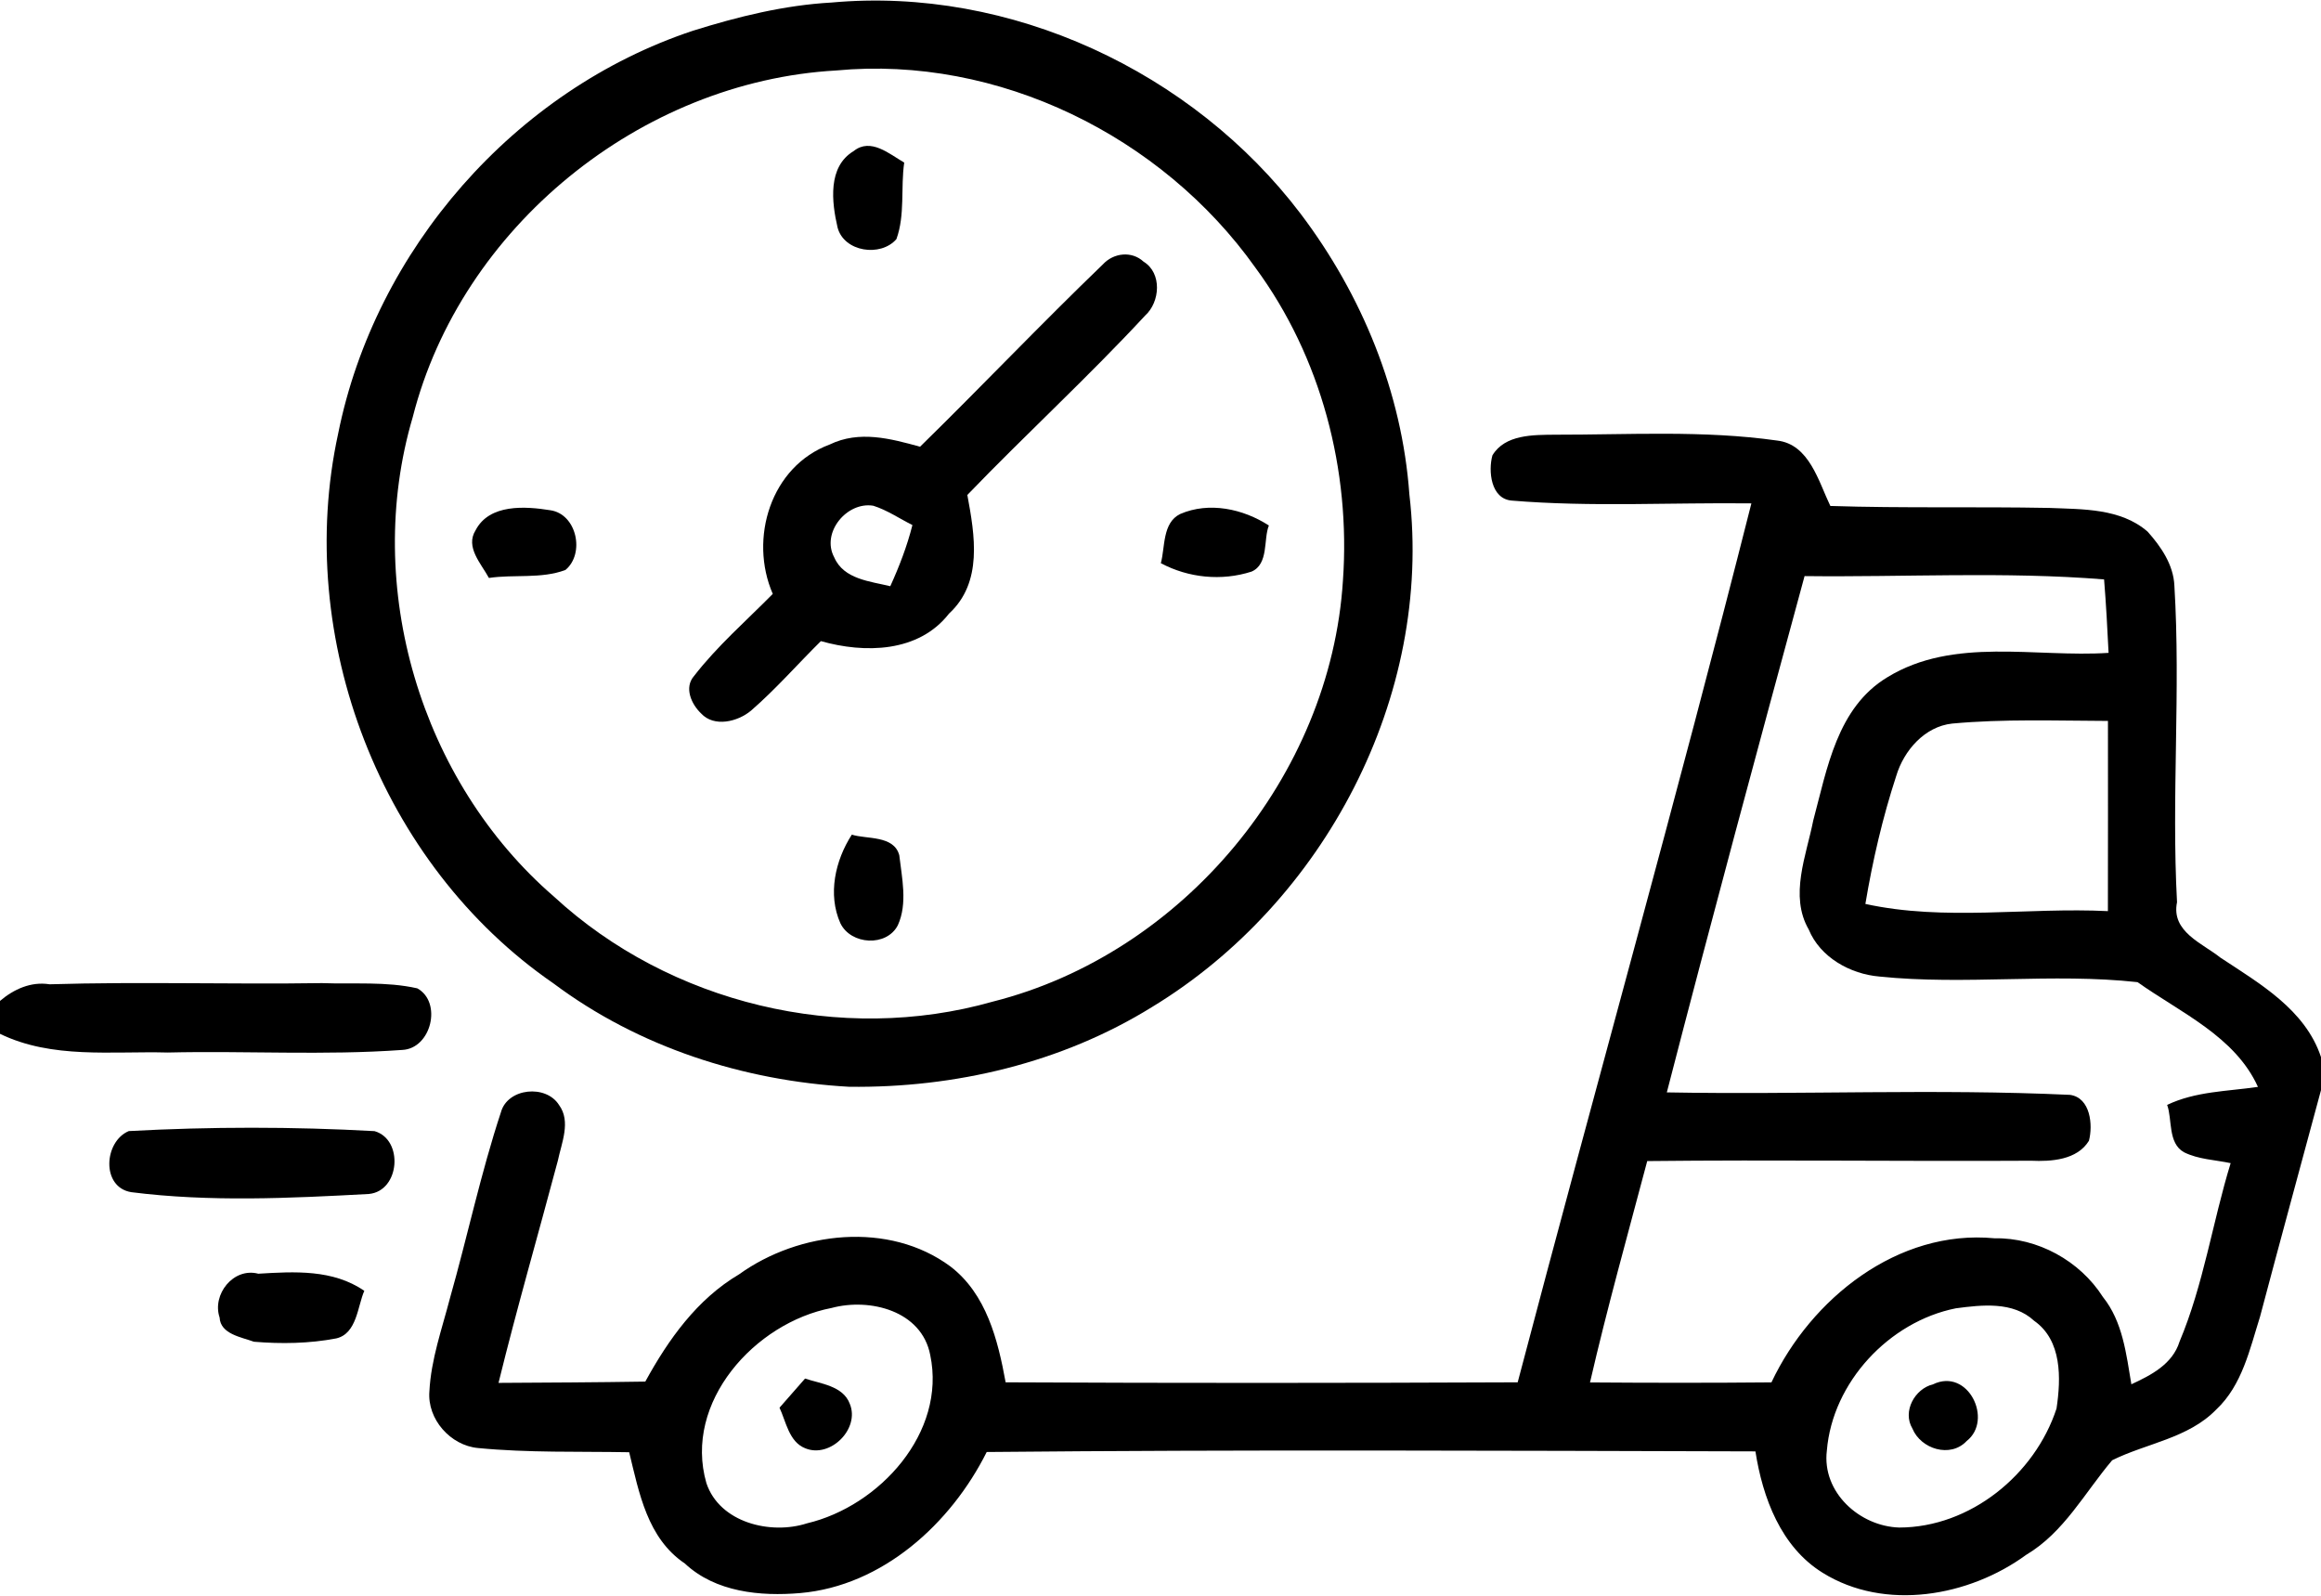
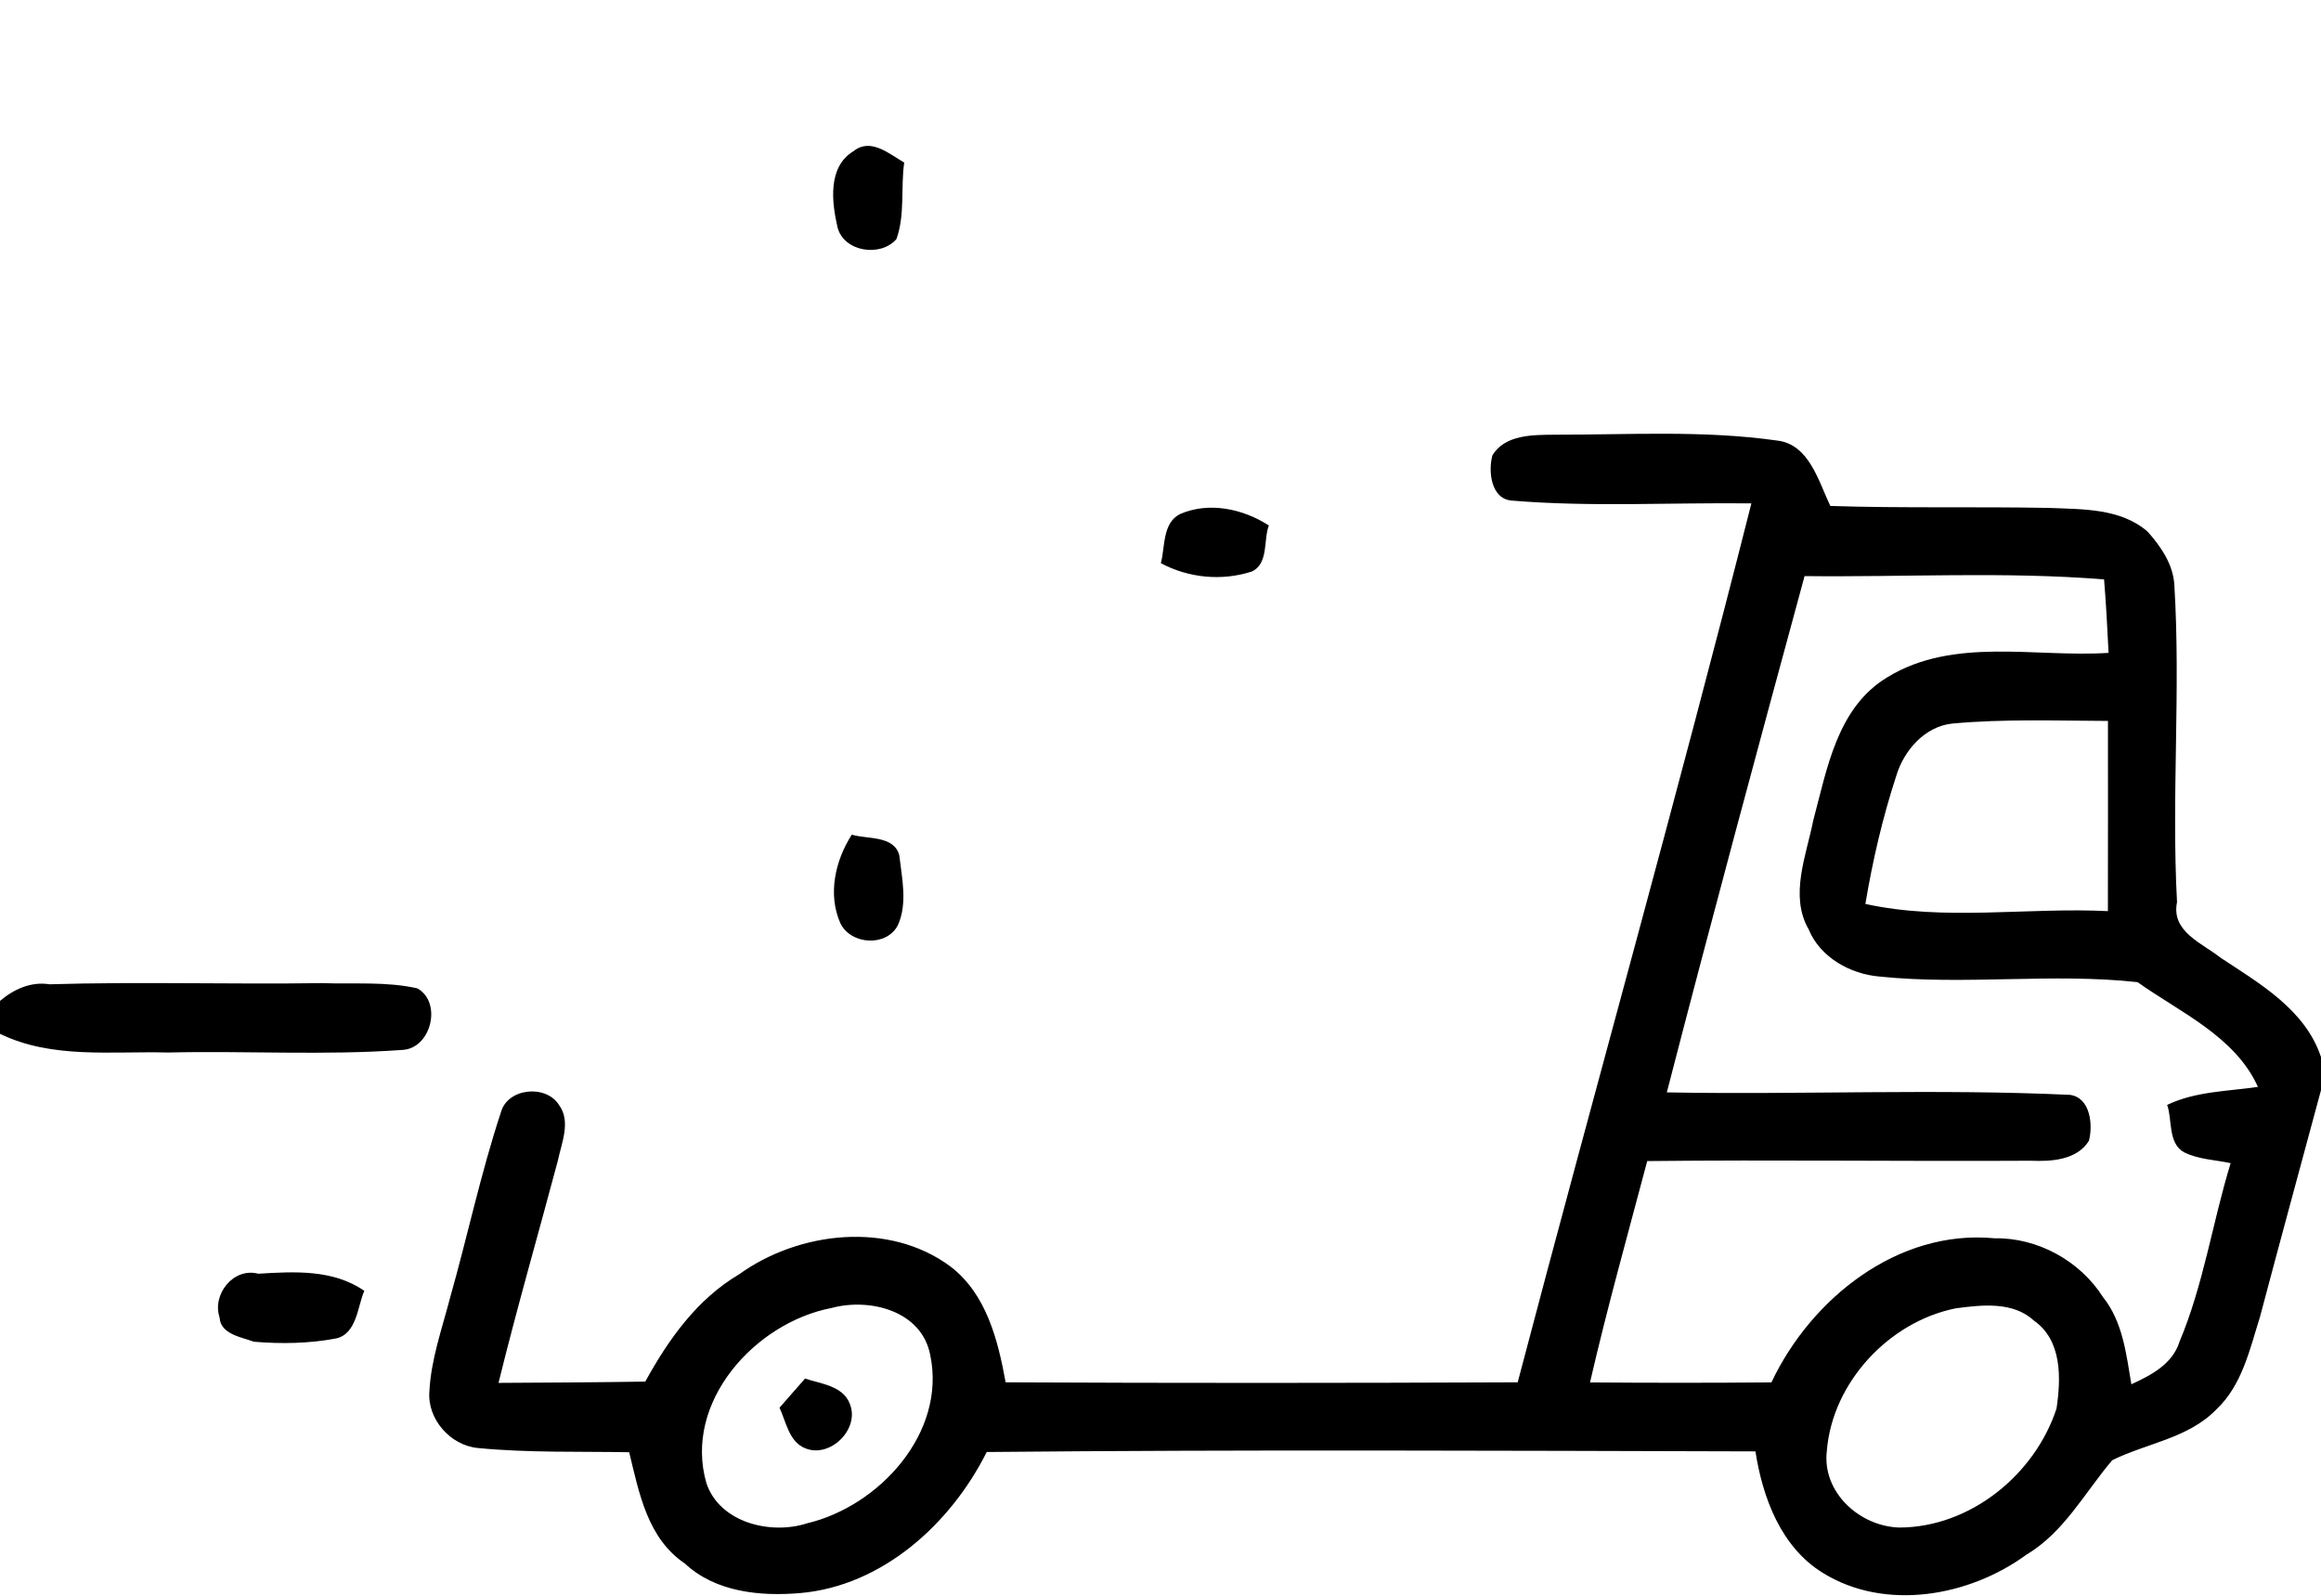
<svg xmlns="http://www.w3.org/2000/svg" xml:space="preserve" width="256px" height="176px" version="1.1" style="shape-rendering:geometricPrecision; text-rendering:geometricPrecision; image-rendering:optimizeQuality; fill-rule:evenodd; clip-rule:evenodd" viewBox="0 0 413.34 283.97">
  <defs>
    <style type="text/css">
   
    .fil0 {fill:black;fill-rule:nonzero}
   
  </style>
  </defs>
  <g id="Layer_x0020_1">
    <g id="_2414121747888">
      <g>
        <g>
-           <path class="fil0" d="M148.09 0.35c31.84,-2.89 64.3,12.27 83.53,37.61 10.93,14.45 18.07,31.82 19.37,49.97 4.22,35.98 -15.14,72.67 -45.85,91.31 -16.08,9.96 -35.11,14.42 -53.91,14.19 -18.82,-1.05 -37.51,-7.06 -52.68,-18.42 -30.73,-21.16 -46.25,-61.54 -38.33,-97.89 6.58,-32.76 31.42,-61.2 63.19,-71.75 8.02,-2.51 16.25,-4.55 24.68,-5.02zm0.82 12.1l0 0c-34.81,1.96 -66.8,27.89 -75.41,61.74 -8.91,30.15 1.39,64.85 25.17,85.39 20.61,19.02 51.13,26.37 78.12,18.69 33.83,-8.52 60.18,-40.18 62.37,-74.99 1.39,-19.61 -3.87,-39.81 -15.58,-55.7 -16.66,-23.46 -45.83,-37.85 -74.67,-35.13z" />
-         </g>
+           </g>
        <path class="fil0" d="M152.03 26.8c3.03,-2.43 6.36,0.53 9,2.05 -0.65,4.47 0.18,9.32 -1.39,13.63 -2.8,3.24 -9.34,2.29 -10.48,-2.07 -1.05,-4.53 -1.79,-10.82 2.87,-13.61z" />
        <g>
-           <path class="fil0" d="M196.42 46.97c1.89,-2.05 5.13,-2.43 7.24,-0.47 3.31,2.02 2.96,7.18 0.26,9.61 -10.18,10.98 -21.25,21.13 -31.65,31.93 1.33,7.17 2.79,15.56 -3.26,21.13 -5.41,6.96 -15.02,7.11 -22.82,4.9 -4.15,4.1 -8.01,8.53 -12.42,12.36 -2.38,2.01 -6.61,3.03 -8.92,0.51 -1.72,-1.64 -3.06,-4.59 -1.25,-6.66 4.14,-5.35 9.28,-9.81 14.02,-14.62 -4.27,-9.83 -0.39,-22.7 10.13,-26.6 5.29,-2.56 10.83,-1.06 16.1,0.39 10.96,-10.73 21.52,-21.85 32.57,-32.48zm-47.85 52.19l0 0c1.69,3.91 6.42,4.26 9.98,5.13 1.6,-3.52 2.99,-7.13 3.94,-10.89 -2.31,-1.15 -4.49,-2.66 -6.97,-3.44 -4.71,-0.78 -9.33,4.81 -6.95,9.2z" />
-         </g>
+           </g>
        <g>
          <path class="fil0" d="M265.78 80.99c2.24,-3.75 7.33,-3.64 11.09,-3.68 13.19,0.02 26.5,-0.82 39.6,1.04 5.74,0.65 7.39,7.3 9.49,11.65 12.99,0.42 25.99,0.1 38.98,0.35 5.95,0.25 12.71,0.04 17.53,4.23 2.39,2.68 4.6,5.9 4.76,9.62 1.14,18.77 -0.54,37.59 0.47,56.36 -1.09,5.27 4.53,7.31 7.71,9.86 6.99,4.62 15.12,9.26 17.93,17.72l0 5.89c-3.62,13.44 -7.29,26.88 -10.86,40.35 -1.82,5.77 -3.18,12.2 -7.79,16.52 -4.98,5.14 -12.43,6 -18.54,9.04 -4.9,5.78 -8.59,12.86 -15.31,16.84 -10.18,7.44 -25.17,10.1 -36.26,3.19 -7.43,-4.61 -10.67,-13.35 -11.96,-21.61 -45.63,-0.12 -91.27,-0.33 -136.9,0.11 -6.37,12.74 -18.55,23.85 -33.21,25.12 -7.09,0.61 -15.08,-0.15 -20.54,-5.26 -6.69,-4.5 -8.16,-12.61 -9.92,-19.82 -8.98,-0.16 -17.98,0.12 -26.94,-0.75 -4.87,-0.45 -9.05,-5.12 -8.64,-10.1 0.29,-5.69 2.25,-11.14 3.67,-16.61 3.12,-11 5.48,-22.22 9.07,-33.09 1.19,-4.33 8.03,-4.99 10.35,-1.28 2.16,2.93 0.43,6.79 -0.21,9.89 -3.51,13.2 -7.31,26.32 -10.57,39.59 8.71,-0.05 17.43,-0.09 26.14,-0.23 4.1,-7.48 9.2,-14.67 16.7,-19.1 10.68,-7.68 26.71,-9.5 37.64,-1.4 6.41,4.91 8.46,13.1 9.83,20.63 30.4,0.15 60.79,0.13 91.19,0 13.74,-52.2 28.38,-104.18 41.62,-156.52 -14.24,-0.17 -28.51,0.68 -42.72,-0.5 -3.71,-0.34 -4.16,-5.3 -3.4,-8.05zm55.59 21.5l0 0c-8.32,30.61 -16.6,61.24 -24.53,91.94 23.93,0.44 47.89,-0.67 71.8,0.44 3.66,0.5 4.11,5.39 3.37,8.18 -2.12,3.44 -6.73,3.71 -10.3,3.55 -22.79,0.13 -45.58,-0.19 -68.36,0.06 -3.48,13.12 -7.14,26.19 -10.19,39.42 10.77,0.08 21.54,0.09 32.31,-0.01 7.05,-14.93 22.52,-27.3 39.72,-25.66 7.67,-0.14 15.2,4 19.31,10.45 3.54,4.4 4.16,10.19 5.07,15.55 3.52,-1.63 7.33,-3.58 8.58,-7.6 4.28,-10.17 5.87,-21.27 9.1,-31.78 -2.79,-0.59 -5.74,-0.66 -8.31,-1.94 -2.91,-1.62 -2.06,-5.91 -3,-8.43 5.05,-2.42 10.72,-2.41 16.17,-3.21 -4.07,-8.99 -13.79,-13.22 -21.44,-18.65 -15.21,-1.67 -30.71,0.58 -45.97,-1 -5.2,-0.44 -10.55,-3.42 -12.59,-8.38 -3.48,-6.02 -0.42,-13.18 0.8,-19.39 2.48,-9.25 4.25,-20.14 13.21,-25.53 11.82,-7.24 26.38,-3.48 39.39,-4.34 -0.21,-4.37 -0.45,-8.73 -0.8,-13.08 -17.74,-1.43 -35.57,-0.38 -53.34,-0.59zm26.28 26.26l0 0c-4.9,0.53 -8.61,4.81 -9.96,9.34 -2.43,7.43 -4.2,15.07 -5.49,22.78 14.14,3.1 28.85,0.57 43.19,1.28 0.02,-11.29 0.02,-22.58 0.01,-33.87 -9.25,-0.03 -18.54,-0.38 -27.75,0.47zm-199.56 104.07l0 0c-13.62,2.61 -26.44,16.77 -22.29,31.19 2.36,7.06 11.46,9.25 17.92,7.16 12.9,-3.05 24.85,-16.17 21.94,-29.98 -1.52,-7.89 -10.76,-10.2 -17.57,-8.37zm200.22 0.06l0 0c-11.88,2.37 -21.97,13.18 -22.97,25.33 -0.91,7.45 5.86,13.5 12.89,13.71 12.64,-0.02 24.16,-9.42 28.01,-21.19 0.81,-5.39 0.99,-12.14 -3.99,-15.63 -3.75,-3.49 -9.31,-2.83 -13.94,-2.22z" />
        </g>
-         <path class="fil0" d="M84.7 94.32c2.46,-4.73 8.88,-4.27 13.29,-3.56 4.74,0.67 6.22,7.75 2.7,10.64 -4.3,1.62 -9.16,0.75 -13.62,1.42 -1.37,-2.55 -4.26,-5.5 -2.37,-8.5z" />
        <path class="fil0" d="M210.18 91.43c5.15,-2.23 11.21,-0.92 15.79,2.05 -0.99,2.41 0.01,6.88 -3.09,8.21 -5.33,1.72 -11.24,1.12 -16.15,-1.5 0.77,-2.79 0.24,-7.2 3.45,-8.76z" />
        <path class="fil0" d="M151.7 148.53c2.57,0.84 7.5,0.07 8.45,3.67 0.46,4.01 1.51,8.57 -0.25,12.45 -1.99,3.91 -8.38,3.52 -10.24,-0.34 -2.29,-5.14 -0.92,-11.2 2.04,-15.78z" />
        <path class="fil0" d="M0 178.14c2.44,-2.07 5.5,-3.49 8.83,-2.96 16.16,-0.49 32.33,0.04 48.5,-0.21 5.63,0.21 11.45,-0.32 16.98,0.93 4.48,2.46 2.51,10.74 -2.69,10.97 -13.89,1 -27.84,0.13 -41.75,0.46 -9.97,-0.27 -20.59,1.18 -29.87,-3.33l0 -5.86z" />
-         <path class="fil0" d="M22.93 201.32c14.56,-0.79 29.2,-0.8 43.77,0.01 5.21,1.49 4.54,10.66 -1,11.19 -14.04,0.76 -28.38,1.45 -42.32,-0.32 -5.4,-0.87 -4.88,-9.02 -0.45,-10.88z" />
        <path class="fil0" d="M39.11 234.52c-1.38,-4.09 2.44,-8.97 6.89,-7.8 6.43,-0.39 13.31,-0.8 18.88,3.05 -1.2,2.68 -1.3,7.62 -5,8.47 -4.8,0.92 -9.8,1 -14.66,0.59 -2.23,-0.82 -5.96,-1.35 -6.11,-4.31z" />
        <path class="fil0" d="M143.37 245.39c2.72,0.92 6.76,1.28 7.96,4.48 1.87,4.46 -3.48,9.79 -7.94,7.93 -2.89,-1.14 -3.42,-4.79 -4.57,-7.22 1.14,-1.3 3.42,-3.89 4.55,-5.19z" />
-         <path class="fil0" d="M344.24 246.42c6.25,-3.03 10.78,6.36 6,10.09 -2.89,3.09 -8.17,1.44 -9.67,-2.23 -1.81,-3.03 0.42,-7.07 3.67,-7.86z" />
      </g>
    </g>
  </g>
</svg>